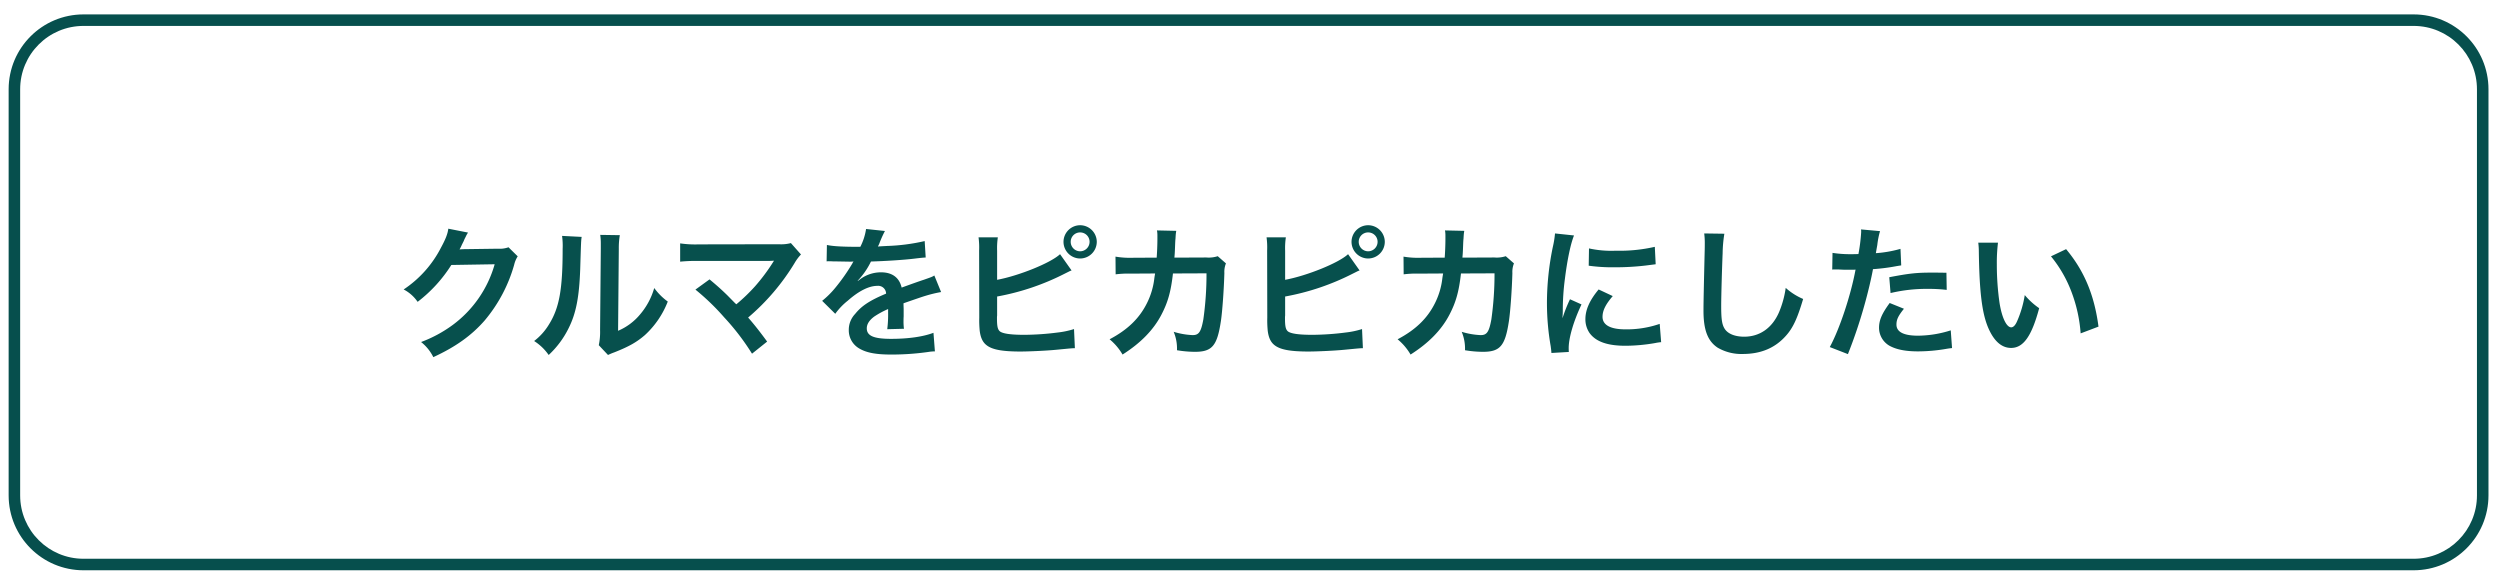
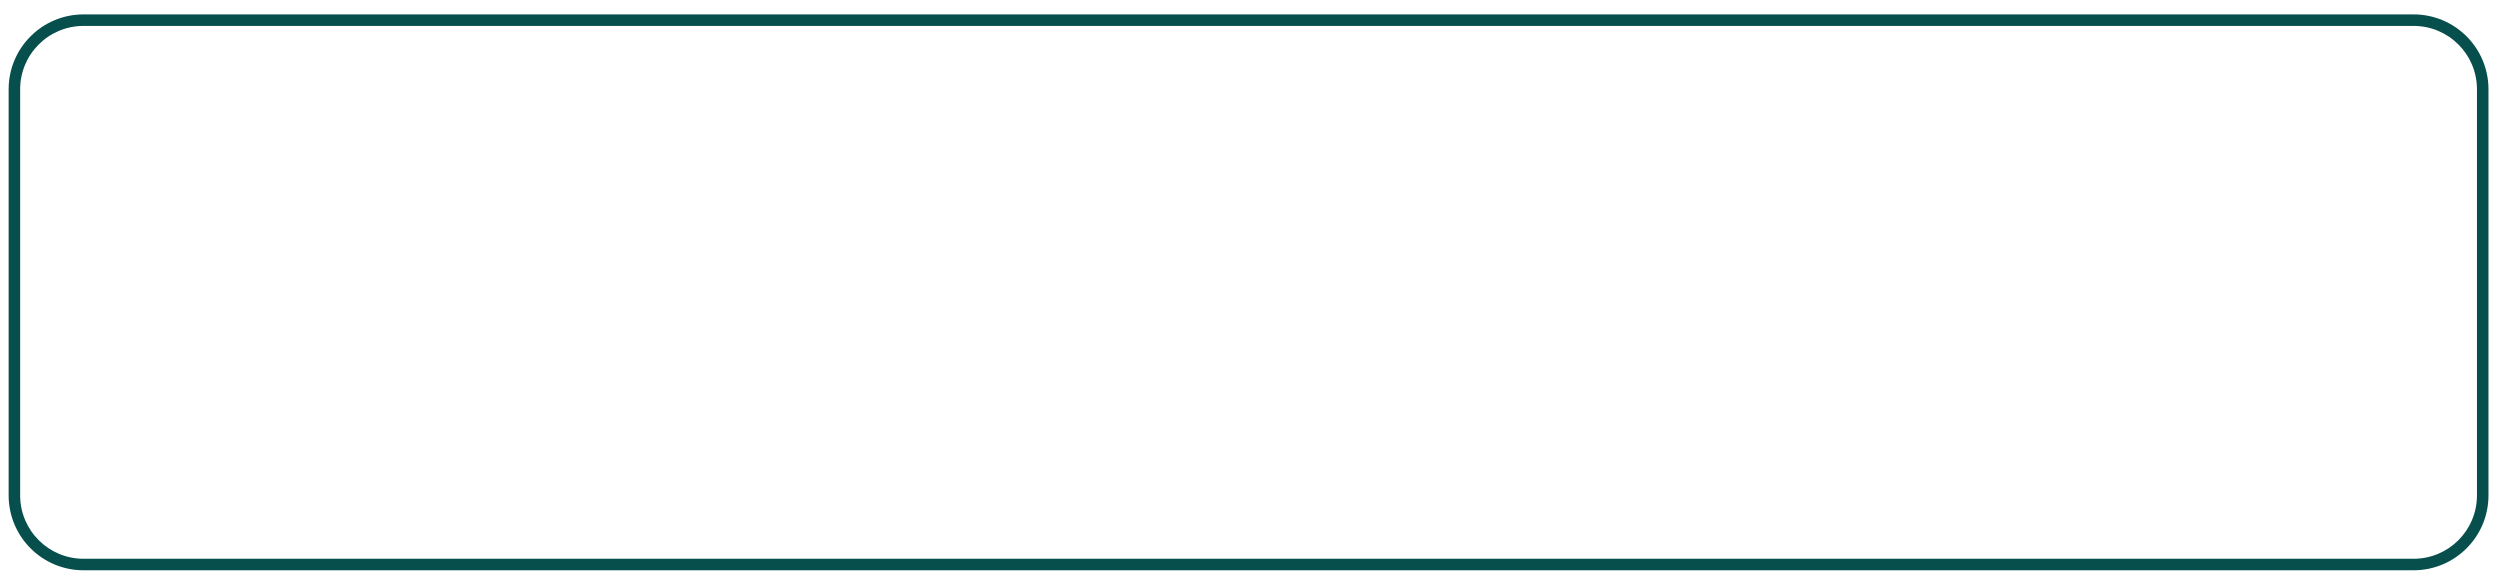
<svg xmlns="http://www.w3.org/2000/svg" width="868" height="204" viewBox="0 0 868 204">
  <g id="_99" data-name="99" transform="translate(-4584 -1097)">
-     <rect id="長方形_1490" data-name="長方形 1490" width="868" height="204" transform="translate(4584 1097)" fill="#fff" />
    <g id="_99-2" data-name="99">
      <g id="パス_2867" data-name="パス 2867" transform="translate(4587 1102)" fill="#fff">
        <path d="M 835 191 L 26 191 C 22.759 191 19.616 190.366 16.659 189.115 C 13.801 187.906 11.234 186.175 9.029 183.971 C 6.825 181.766 5.094 179.199 3.885 176.341 C 2.634 173.384 2 170.241 2 167 L 2 26 C 2 22.759 2.634 19.616 3.885 16.659 C 5.094 13.801 6.825 11.234 9.029 9.029 C 11.234 6.825 13.801 5.094 16.659 3.885 C 19.616 2.634 22.759 2 26 2 L 835 2 C 838.241 2 841.384 2.634 844.341 3.885 C 847.199 5.094 849.766 6.825 851.971 9.029 C 854.175 11.234 855.906 13.801 857.115 16.659 C 858.366 19.616 859 22.759 859 26 L 859 167 C 859 170.241 858.366 173.384 857.115 176.341 C 855.906 179.199 854.175 181.766 851.971 183.971 C 849.766 186.175 847.199 187.906 844.341 189.115 C 841.384 190.366 838.241 191 835 191 Z" stroke="none" />
        <path d="M 26 4 C 23.028 4 20.148 4.581 17.438 5.727 C 14.819 6.835 12.465 8.422 10.444 10.444 C 8.422 12.465 6.835 14.819 5.727 17.438 C 4.581 20.148 4 23.028 4 26 L 4 167 C 4 169.972 4.581 172.852 5.727 175.562 C 6.835 178.181 8.422 180.535 10.444 182.556 C 12.465 184.578 14.819 186.165 17.438 187.273 C 20.148 188.419 23.028 189 26 189 L 835 189 C 837.972 189 840.852 188.419 843.562 187.273 C 846.181 186.165 848.535 184.578 850.556 182.556 C 852.578 180.535 854.165 178.181 855.273 175.562 C 856.419 172.852 857 169.972 857 167 L 857 26 C 857 23.028 856.419 20.148 855.273 17.438 C 854.165 14.819 852.578 12.465 850.556 10.444 C 848.535 8.422 846.181 6.835 843.562 5.727 C 840.852 4.581 837.972 4 835 4 L 26 4 M 26 0 L 835 0 C 849.359 0 861 11.641 861 26 L 861 167 C 861 181.359 849.359 193 835 193 L 26 193 C 11.641 193 0 181.359 0 167 L 0 26 C 0 11.641 11.641 0 26 0 Z" stroke="none" fill="#064f4d" />
      </g>
-       <path id="パス_2868" data-name="パス 2868" d="M40.55-35.15a8.858,8.858,0,0,1-3.65.5l-10.95.15c-.95,0-1.75.05-2.4.1a11.791,11.791,0,0,0,.8-1.6L25-37.3a10.092,10.092,0,0,1,.65-1.4,10.224,10.224,0,0,1,.85-1.55L19.65-41.6c-.2,1.8-1,3.75-2.55,6.6A38.462,38.462,0,0,1,4.15-20.5,13.284,13.284,0,0,1,9-16.2,48.939,48.939,0,0,0,20.7-29l15.05-.25a39.594,39.594,0,0,1-14.6,21.1A45.028,45.028,0,0,1,10.2-2.25,15.406,15.406,0,0,1,14.45,3c7.7-3.55,13.2-7.45,17.8-12.7A51.861,51.861,0,0,0,42.5-29a9.4,9.4,0,0,1,1.25-3Zm18.6-3.95a25.131,25.131,0,0,1,.2,4.55c0,14-1.15,20.45-4.75,26.2A20.542,20.542,0,0,1,49.45-2.6,17.8,17.8,0,0,1,54.5,2.25,31.84,31.84,0,0,0,61.4-7c2.6-5.15,3.7-10.8,4.05-20.55.3-9.8.3-9.8.5-11.2Zm13.25-.35a21.64,21.64,0,0,1,.2,3.3v1.5l-.25,28.2a22.406,22.406,0,0,1-.45,5.3l3.2,3.4a21.757,21.757,0,0,1,2.15-.9c5.2-2.05,7.8-3.55,10.65-6A31.03,31.03,0,0,0,95.85-16.3a20.958,20.958,0,0,1-4.7-4.7,24.433,24.433,0,0,1-4.9,9.15,20.1,20.1,0,0,1-7.65,5.7l.25-28.45a27.1,27.1,0,0,1,.35-4.75Zm33.05,19a80.705,80.705,0,0,1,10,9.65A82.311,82.311,0,0,1,125.1,1.8l5.25-4.2c-2.6-3.55-4.5-5.95-6.6-8.35A77.336,77.336,0,0,0,139.9-29.7a15.611,15.611,0,0,1,2.2-2.95l-3.5-3.95a13.093,13.093,0,0,1-4.15.4l-27.8.05a36.468,36.468,0,0,1-6.5-.35v6.35a54.228,54.228,0,0,1,6.4-.25H130.4c1.05,0,1.8-.05,2.3-.1a1.282,1.282,0,0,0-.1.25,3.507,3.507,0,0,0-.3.45,66.132,66.132,0,0,1-6.1,8.15,61.4,61.4,0,0,1-6.55,6.3c-.35-.3-.35-.3-3.1-3.1-2.05-2-3.55-3.35-6.2-5.55ZM151-30.25a5.524,5.524,0,0,1,.8-.05c.45,0,.45,0,1.4.05,1.1,0,5.5.1,6.3.1,0,0,.65-.05.85-.05a2.446,2.446,0,0,0-.4.65,66.224,66.224,0,0,1-6,8.55,30.63,30.63,0,0,1-4.5,4.45l4.55,4.5a22.481,22.481,0,0,1,4.35-4.55c3.85-3.4,7.35-5.15,10.25-5.15a2.745,2.745,0,0,1,3.05,2.7C166-16.7,163.15-14.8,160.9-12a7.968,7.968,0,0,0-2.2,5.55A7.25,7.25,0,0,0,162.35,0c2.55,1.5,5.85,2.1,11.15,2.1a90.688,90.688,0,0,0,12.8-.9,14.732,14.732,0,0,1,2.3-.2l-.5-6.45c-3.55,1.35-8.7,2.1-14.7,2.1-6.05,0-8.45-1.05-8.45-3.65,0-1.45.85-2.8,2.6-4.1a30.387,30.387,0,0,1,4.8-2.6v1.2a39.584,39.584,0,0,1-.3,5.8l5.8-.15a20.528,20.528,0,0,1-.15-2.65c0-.35,0-.8.05-1.65v-2c0-.7,0-.7-.05-2v-.55q6.45-2.25,7.5-2.55a44.136,44.136,0,0,1,5.55-1.35l-2.35-5.75c-.8.5-1,.55-3.7,1.5q-1.875.6-7.65,2.7c-.8-3.45-3.25-5.3-7.15-5.3a12.087,12.087,0,0,0-7.05,2.25c-.65.5-.65.5-1,.75l-.05-.1a25.874,25.874,0,0,0,4.6-6.65c5.05-.15,11.4-.55,15.05-1,2.55-.3,2.55-.3,3.95-.4l-.35-5.7a67.547,67.547,0,0,1-13.1,1.7c-2.75.15-2.75.15-3.15.2.1-.2.2-.35.45-.9a38.2,38.2,0,0,1,2-4.5l-6.55-.7a19.8,19.8,0,0,1-2,6.2c-6.35,0-9.55-.2-11.6-.65Zm59.2-3.7a25.381,25.381,0,0,1,.25-4.65h-6.7a26.409,26.409,0,0,1,.2,4.6L204-10.8a37.678,37.678,0,0,0,.15,4.6c.3,2.45,1.05,4.05,2.45,5.1,1.95,1.5,5.4,2.15,11.7,2.15,3.05,0,9.35-.3,12.3-.6,5.3-.5,5.55-.55,6.6-.55l-.3-6.65a29.541,29.541,0,0,1-5.7,1.2,94.293,94.293,0,0,1-11.6.8c-4.85,0-7.7-.45-8.55-1.3-.7-.7-.9-1.8-.9-4.6a4.867,4.867,0,0,1,.05-.8v-6.6A84.678,84.678,0,0,0,233.7-26l1.3-.65a7.312,7.312,0,0,1,1.05-.45l-4-5.65c-3.25,3.05-14.3,7.5-21.85,8.9ZM239-42.8a5.783,5.783,0,0,0-5.75,5.75,5.794,5.794,0,0,0,5.75,5.8,5.8,5.8,0,0,0,5.8-5.8A5.794,5.794,0,0,0,239-42.8Zm0,2.5a3.255,3.255,0,0,1,3.3,3.25,3.3,3.3,0,0,1-3.3,3.3,3.286,3.286,0,0,1-3.25-3.3A3.244,3.244,0,0,1,239-40.3Zm47.8,8.25a10.089,10.089,0,0,1-3.95.45l-11.1.05c.15-1.6.15-2.05.2-3.15.1-2.6.1-2.6.2-3.65,0-.35.05-.65.05-.95a14.541,14.541,0,0,1,.2-1.55L265.7-41a9.706,9.706,0,0,1,.15,1.95v1.25c0,1.45-.1,4.35-.25,6.25l-8.75.05a28.683,28.683,0,0,1-5.55-.4l.05,6.15a35.508,35.508,0,0,1,5.4-.25l8.3-.05c-.05.35-.15.85-.25,1.55a25.659,25.659,0,0,1-2.55,8.7c-2.65,5.35-6.75,9.3-13,12.6a19.712,19.712,0,0,1,4.5,5.3c6.3-4,10.75-8.55,13.5-13.85,2.25-4.3,3.3-8.05,4-14.3l11.65-.05a112.242,112.242,0,0,1-1.1,16c-.8,4.35-1.55,5.45-3.7,5.45a25.925,25.925,0,0,1-6.6-1.15A15.112,15.112,0,0,1,272.65.6a38.134,38.134,0,0,0,6.2.55c6,0,7.75-2.05,9.05-10.7.5-3.3,1.05-11,1.2-16.65a7.811,7.811,0,0,1,.55-3.35Zm23.4-1.9a25.379,25.379,0,0,1,.25-4.65h-6.7a26.407,26.407,0,0,1,.2,4.6L304-10.8a37.675,37.675,0,0,0,.15,4.6c.3,2.45,1.05,4.05,2.45,5.1,1.95,1.5,5.4,2.15,11.7,2.15,3.05,0,9.35-.3,12.3-.6,5.3-.5,5.55-.55,6.6-.55l-.3-6.65a29.541,29.541,0,0,1-5.7,1.2,94.294,94.294,0,0,1-11.6.8c-4.85,0-7.7-.45-8.55-1.3-.7-.7-.9-1.8-.9-4.6a4.866,4.866,0,0,1,.05-.8v-6.6A84.679,84.679,0,0,0,333.7-26l1.3-.65a7.313,7.313,0,0,1,1.05-.45l-4-5.65c-3.25,3.05-14.3,7.5-21.85,8.9ZM339-42.8a5.783,5.783,0,0,0-5.75,5.75,5.794,5.794,0,0,0,5.75,5.8,5.8,5.8,0,0,0,5.8-5.8A5.794,5.794,0,0,0,339-42.8Zm0,2.5a3.255,3.255,0,0,1,3.3,3.25,3.3,3.3,0,0,1-3.3,3.3,3.286,3.286,0,0,1-3.25-3.3A3.244,3.244,0,0,1,339-40.3Zm47.8,8.25a10.089,10.089,0,0,1-3.95.45l-11.1.05c.15-1.6.15-2.05.2-3.15.1-2.6.1-2.6.2-3.65,0-.35.05-.65.05-.95a14.541,14.541,0,0,1,.2-1.55L365.7-41a9.706,9.706,0,0,1,.15,1.95v1.25c0,1.45-.1,4.35-.25,6.25l-8.75.05a28.683,28.683,0,0,1-5.55-.4l.05,6.15a35.508,35.508,0,0,1,5.4-.25l8.3-.05c-.05.35-.15.85-.25,1.55a25.659,25.659,0,0,1-2.55,8.7c-2.65,5.35-6.75,9.3-13,12.6a19.713,19.713,0,0,1,4.5,5.3c6.3-4,10.75-8.55,13.5-13.85,2.25-4.3,3.3-8.05,4-14.3l11.65-.05a112.242,112.242,0,0,1-1.1,16c-.8,4.35-1.55,5.45-3.7,5.45a25.925,25.925,0,0,1-6.6-1.15A15.112,15.112,0,0,1,372.65.6a38.134,38.134,0,0,0,6.2.55c6,0,7.75-2.05,9.05-10.7.5-3.3,1.05-11,1.2-16.65a7.811,7.811,0,0,1,.55-3.35ZM408.7,1.2c-.05-.65-.05-1.05-.05-1.35,0-3.55,1.7-9.35,4.45-15.15l-4-1.8a50.99,50.99,0,0,0-2.6,6.6c.05-1.25.1-1.65.1-2.75a83.481,83.481,0,0,1,.75-11.05c.8-6.4,1.95-12,3.15-14.95l-6.6-.7a32.715,32.715,0,0,1-.75,4.65,95.991,95.991,0,0,0-2.05,19.55A87.215,87.215,0,0,0,402.4-.8c.15,1.15.2,1.45.25,2.35Zm6.9-29.95a59.355,59.355,0,0,0,9,.55,89.56,89.56,0,0,0,10.7-.6c2.4-.3,3.15-.4,3.55-.45l-.3-6.05a55.137,55.137,0,0,1-13.6,1.35,36.051,36.051,0,0,1-9.25-.8Zm3.45,8.25c-3.1,3.7-4.6,7.05-4.6,10.3a8.376,8.376,0,0,0,1.5,4.9c2.2,2.95,6.2,4.35,12.4,4.35A61.659,61.659,0,0,0,438.7-1.9a16.71,16.71,0,0,1,2.05-.3l-.5-6.35a35.138,35.138,0,0,1-11.9,1.9c-5.2,0-7.95-1.5-7.95-4.35,0-2.15,1.05-4.3,3.55-7.2ZM455.7-39.95a24.868,24.868,0,0,1,.2,3.4c0,.7,0,1.75-.05,3.25-.3,12.55-.4,17.55-.4,20.15,0,6.7,1.45,10.55,4.9,12.85a16.3,16.3,0,0,0,8.75,2.2c6.3,0,11.25-2.1,15-6.35,2.45-2.75,3.95-6,5.95-12.75A21.594,21.594,0,0,1,484-21.05a33.52,33.52,0,0,1-2.3,8.4c-2.35,5.5-6.7,8.55-12.1,8.55-3.15,0-5.55-.95-6.7-2.6-1-1.5-1.3-3.3-1.3-8.05,0-3.55.3-13.7.5-18.35a45.7,45.7,0,0,1,.6-6.75ZM500.15-27.4a7.466,7.466,0,0,1,.95-.05c.4,0,1.1,0,2,.05.85.05,1.35.05,1.6.05h2.9a4.233,4.233,0,0,0,.65-.05c-1.65,8.9-5.5,20.55-8.95,26.9l6.3,2.45a169.524,169.524,0,0,0,5.6-16.55c1.3-4.55,2.55-9.85,3.1-12.95a68.16,68.16,0,0,0,8.2-1.05c1.2-.2,1.2-.2,1.6-.25l-.25-5.75a41.5,41.5,0,0,1-8.55,1.5c.2-1.15.25-1.45.5-2.85a28.418,28.418,0,0,1,.95-4.8l-6.6-.6a6.782,6.782,0,0,1,.05.9,60.686,60.686,0,0,1-.95,7.65c-1.15.05-1.7.05-2.3.05a39.782,39.782,0,0,1-6.7-.45Zm39.65,1.1c-3.15-.05-3.6-.05-4.95-.05-5.4,0-7.8.25-14.9,1.6l.45,5.5a53.961,53.961,0,0,1,13.2-1.45,52.053,52.053,0,0,1,6.3.35ZM520.1-15.8c-2.75,3.75-3.7,6-3.7,8.65A7.225,7.225,0,0,0,519.95-1c2.4,1.35,5.6,2,10.05,2a58.185,58.185,0,0,0,9.3-.8c1.15-.2,1.55-.25,2.45-.35L541.3-6.3a38.265,38.265,0,0,1-11.35,1.85c-5,0-7.5-1.3-7.5-3.85,0-1.75.6-3,2.6-5.5Zm30.75-20.95a23.884,23.884,0,0,1,.2,3.2c.2,13.85,1.1,21.1,3.15,26.1,2,4.8,4.7,7.25,8.05,7.25C566.5-.2,569.4-4.25,572-14a24.681,24.681,0,0,1-5-4.55,36.86,36.86,0,0,1-2.65,9.05c-.6,1.4-1.3,2.15-2.05,2.15-1.6,0-3.2-3.2-4.05-8.4a93.569,93.569,0,0,1-.95-13.4,58.126,58.126,0,0,1,.4-7.6ZM576.1-32a43.644,43.644,0,0,1,7.1,12.3,50.689,50.689,0,0,1,3.2,14.45l6.2-2.35c-1.45-11-4.95-19.35-11.25-26.9Z" transform="translate(4720 1218)" fill="#07504d" />
    </g>
  </g>
</svg>